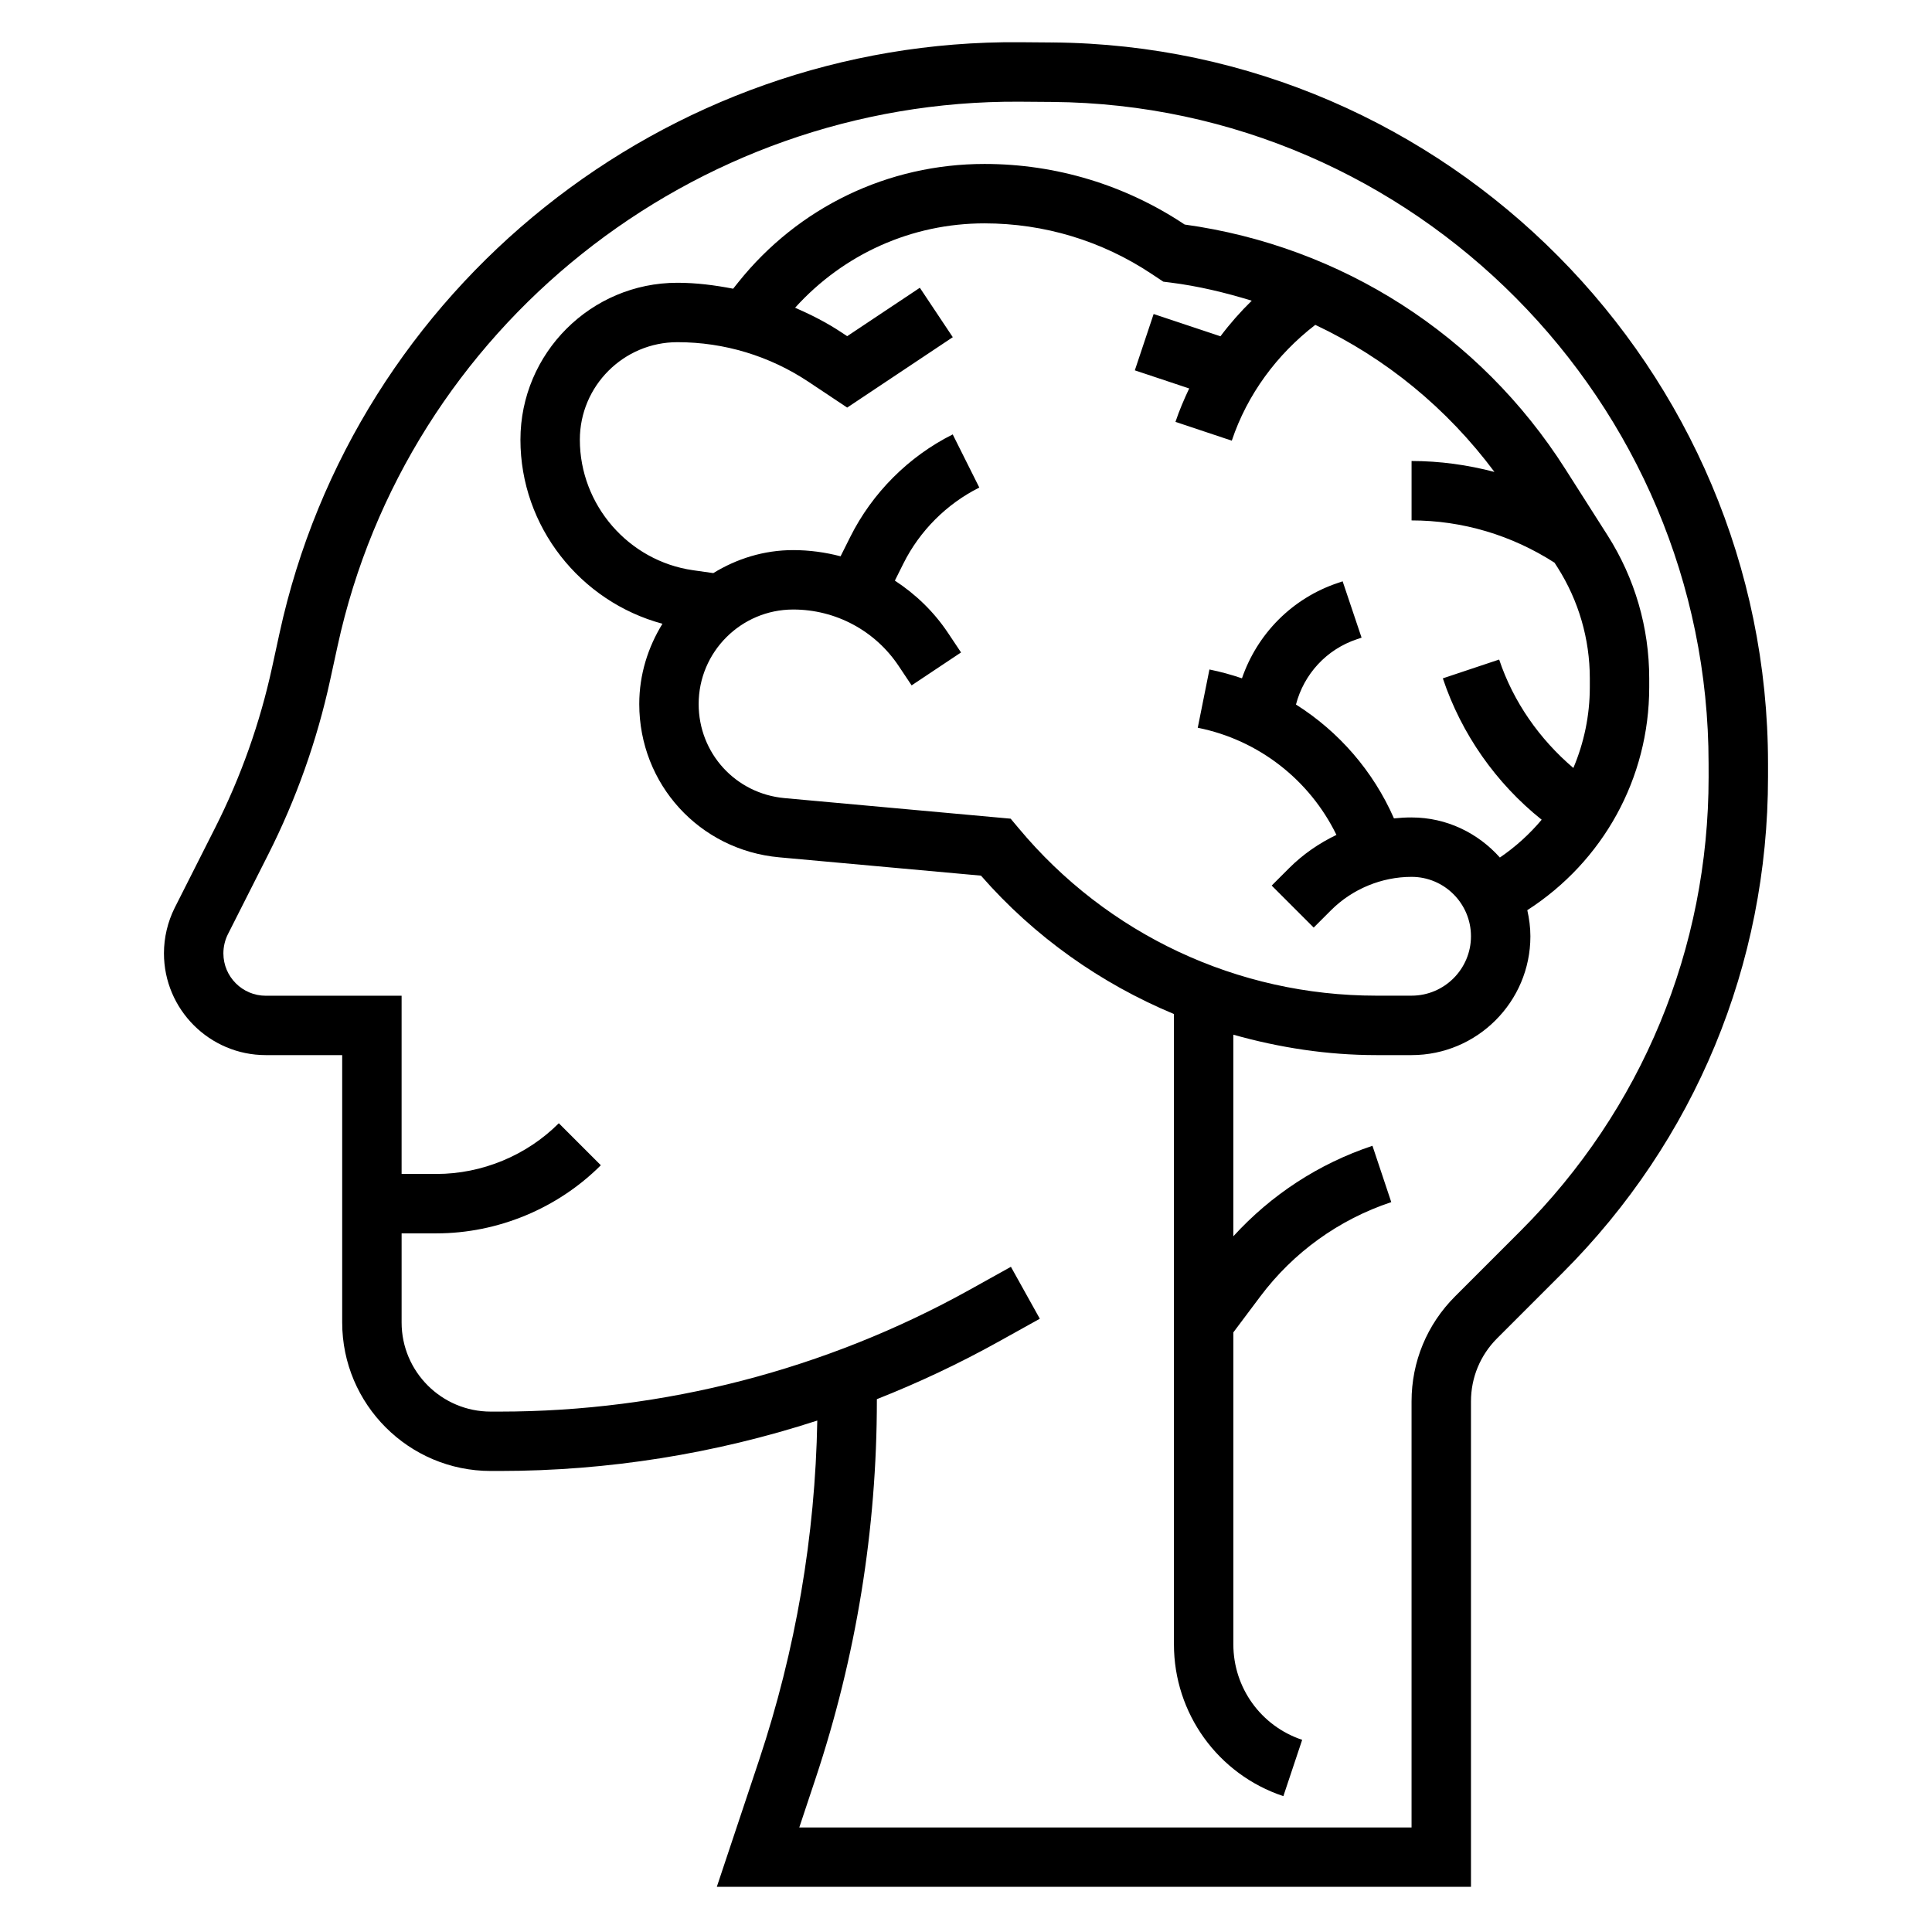
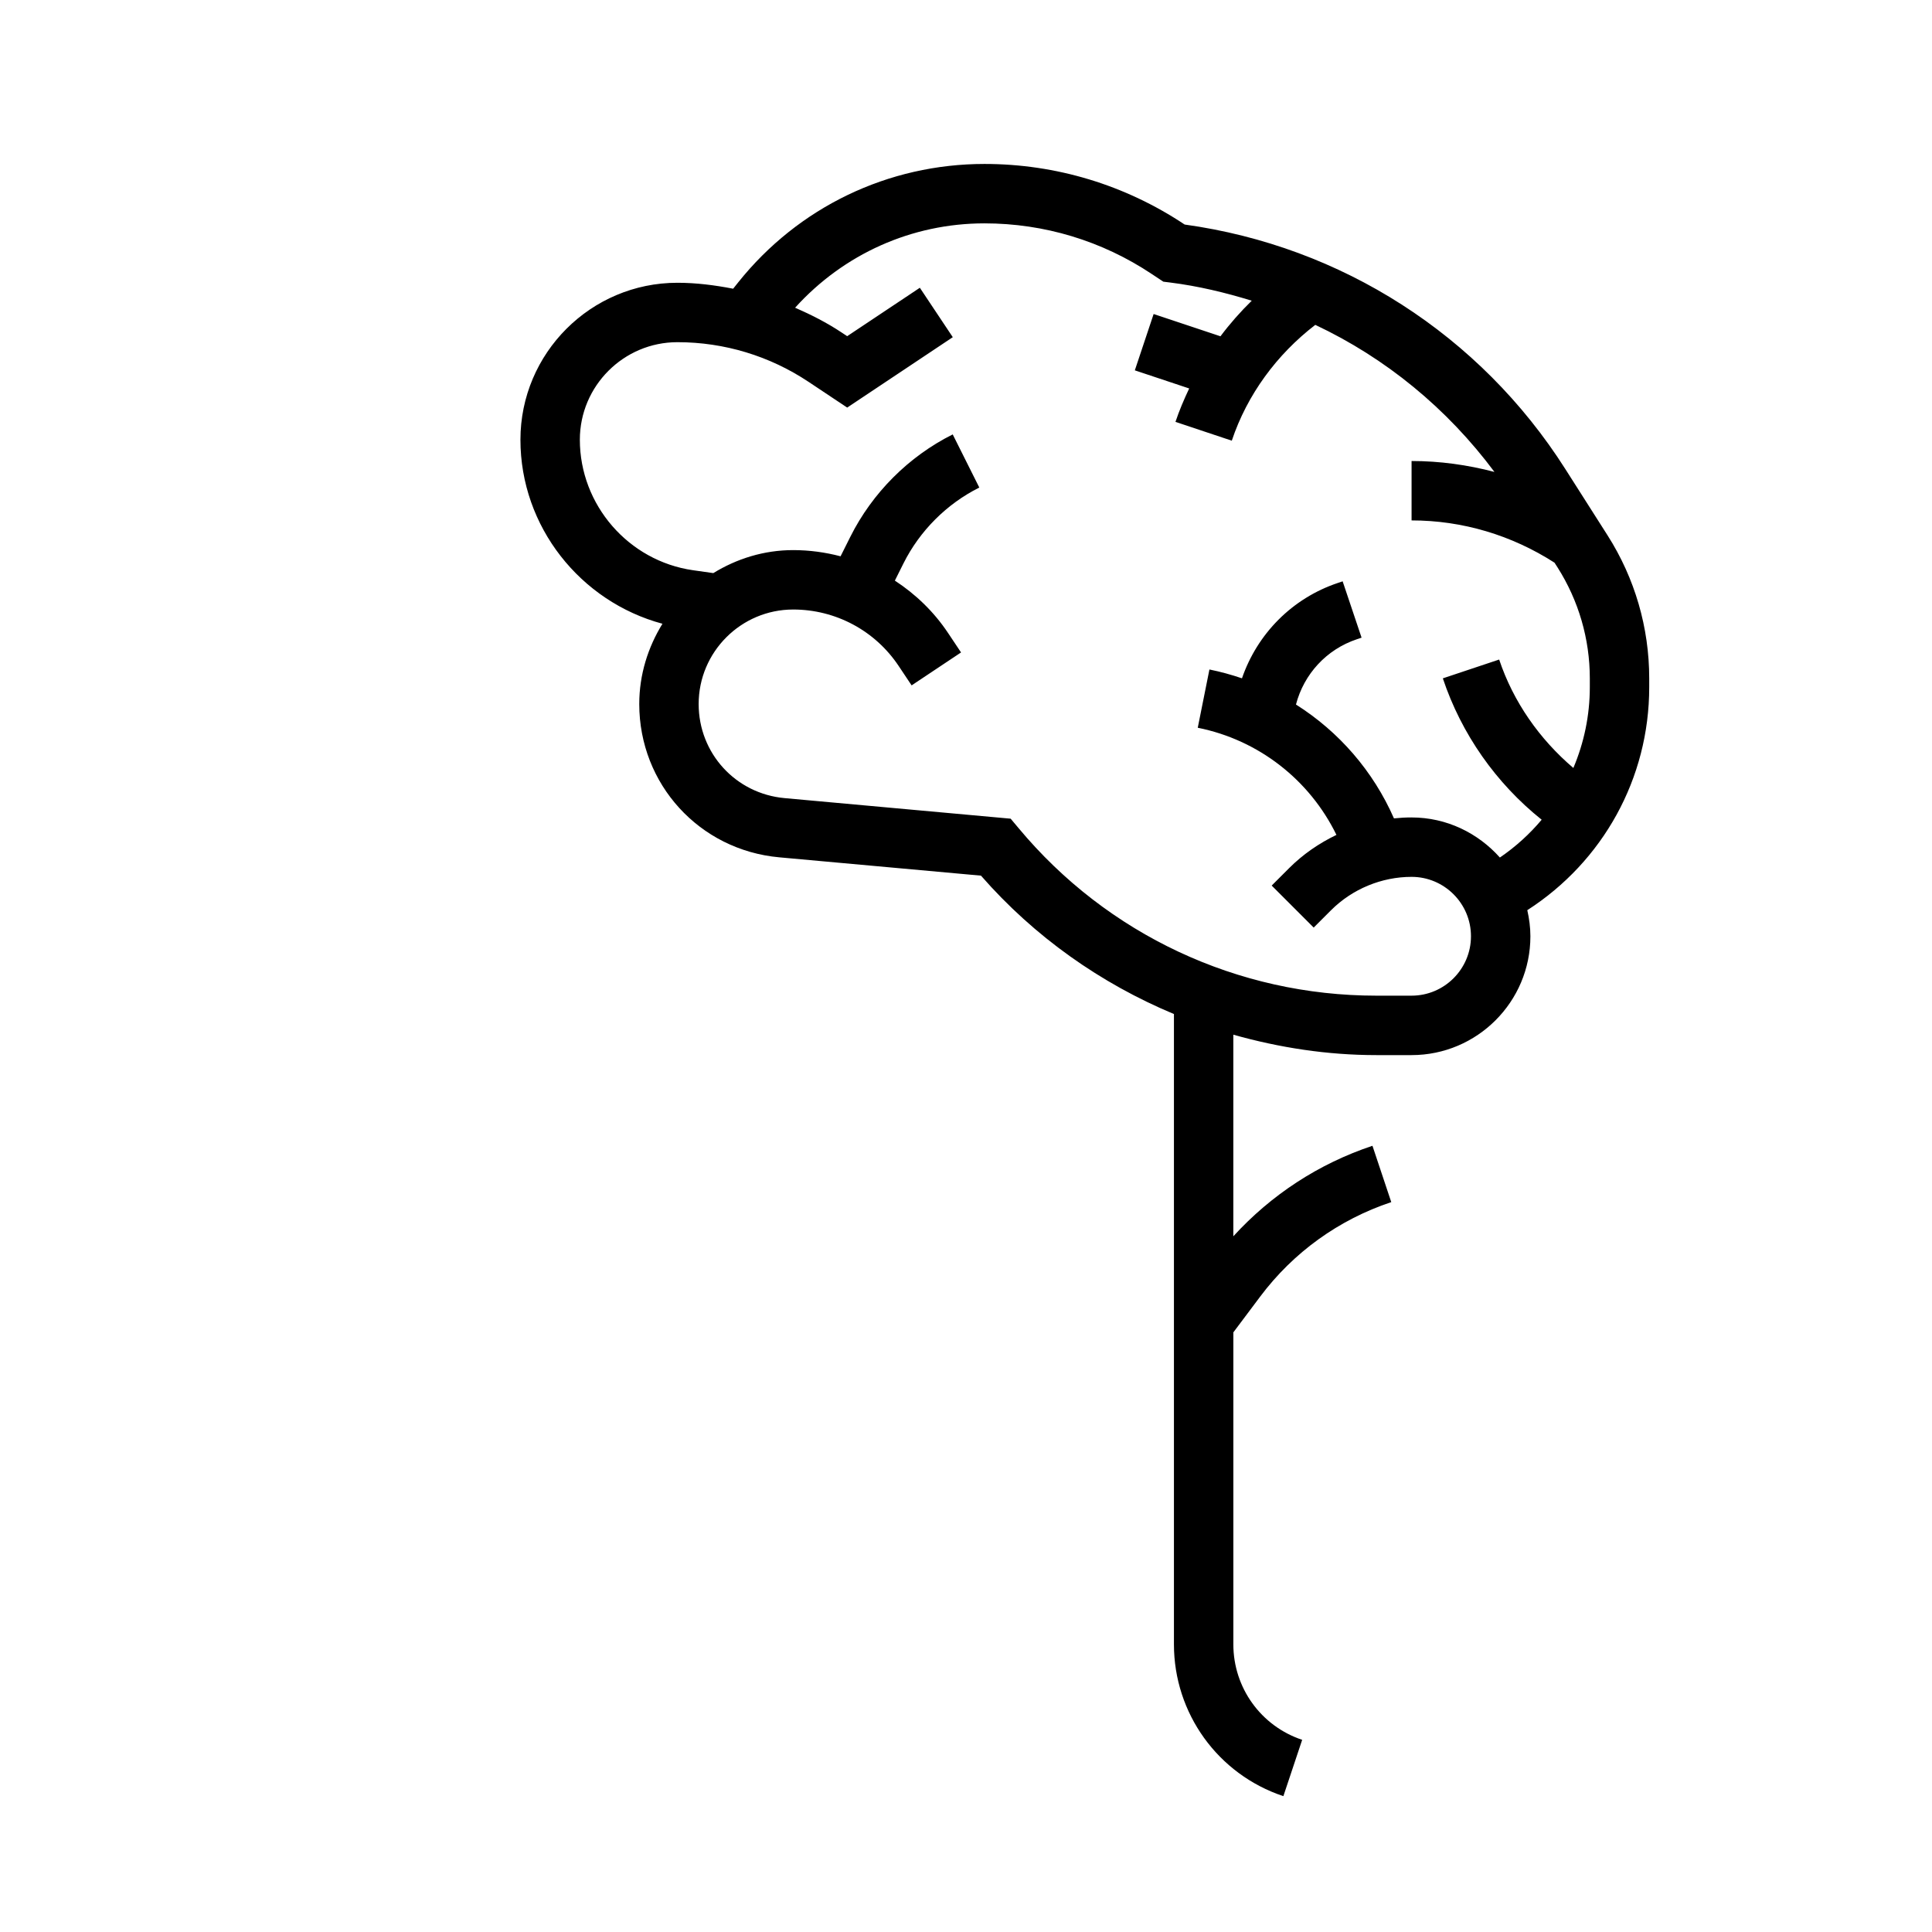
<svg xmlns="http://www.w3.org/2000/svg" fill="#000000" width="800px" height="800px" version="1.1" viewBox="144 144 512 512">
  <g>
-     <path d="m422.95 155.26-8.691-0.07c-94.07-0.758-176.28 65.086-196.19 156.65l-1.961 9.004c-3.195 14.719-8.266 29.016-15.066 42.477l-10.746 21.262c-1.863 3.727-2.848 7.898-2.848 12.055 0 14.879 12.102 26.977 26.977 26.977h20.258v70.848c0 21.703 17.656 39.359 39.359 39.359h2.402c28.613 0 57.047-4.551 84.145-13.359-0.543 30.637-5.731 60.891-15.43 90.008l-11.195 33.562h199.86v-128.65c0-6.312 2.465-12.242 6.918-16.703l17.383-17.383c35.094-35.094 54.418-81.75 54.418-131.38v-3.574c0-104.54-85.051-190.25-189.59-191.09zm173.85 194.66c0 45.43-17.688 88.129-49.805 120.25l-17.383 17.383c-7.434 7.426-11.535 17.316-11.535 27.832v112.91h-162.26l4.273-12.84c10.809-32.434 16.289-66.195 16.289-100.36v-0.301c11.02-4.352 21.781-9.422 32.18-15.199l11.004-6.117-7.66-13.762-10.996 6.117c-37.98 21.102-81.016 32.254-124.46 32.254h-2.398c-13.02 0-23.617-10.598-23.617-23.617v-23.617h9.227c16.223 0 32.102-6.582 43.57-18.051l-11.133-11.133c-8.539 8.547-20.363 13.441-32.438 13.441h-9.227v-47.23h-36c-6.195 0-11.23-5.039-11.23-11.234 0-1.738 0.41-3.473 1.164-5l10.73-21.223c7.398-14.648 12.926-30.203 16.406-46.23l1.961-8.996c18.324-84.316 94.18-144.75 180.66-144.25l8.703 0.066c95.93 0.766 173.97 79.422 173.97 175.34z" />
    <path d="m457.94 203.5c-15.762-10.5-34.102-16.051-53.043-16.051-25.527 0-49.316 11.43-65.25 31.363l-1.355 1.699c-4.856-0.938-9.77-1.574-14.773-1.574-22.941 0-41.598 18.656-41.598 41.598 0 23.012 15.855 42.902 37.637 48.766-3.828 6.219-6.148 13.453-6.148 21.277 0 21.238 15.949 38.699 37.094 40.621l53.465 4.856c14.176 16.223 31.738 28.574 51.137 36.676v167.04c0 18.277 11.652 34.449 29 40.227l4.984-14.926c-10.91-3.633-18.238-13.797-18.238-25.289v-82.695l7.102-9.469c8.801-11.738 20.82-20.395 34.746-25.047l-4.984-14.926c-14.266 4.754-26.836 12.996-36.871 23.984v-53.426c12.199 3.438 24.891 5.41 37.879 5.41h9.359c17.367 0 31.488-14.121 31.488-31.488 0-2.387-0.316-4.684-0.82-6.918 20.035-12.895 32.309-34.891 32.309-59.086v-2.356c0-13.422-3.801-26.504-11.012-37.848l-11.25-17.664c-22.578-35.473-59.254-58.996-100.86-64.75zm60.141 157.13c-1.559 0-3.117 0.086-4.668 0.25-5.504-12.547-14.594-22.984-25.969-30.172 2.102-8.047 8.062-14.609 16.176-17.312l1.211-0.41-5.016-14.926-1.195 0.402c-12.211 4.07-21.434 13.531-25.488 25.301-2.801-0.953-5.676-1.746-8.621-2.34l-3.094 15.438c16.145 3.227 29.66 13.848 36.754 28.395-4.621 2.219-8.895 5.164-12.547 8.816l-4.613 4.613 11.133 11.133 4.613-4.613c5.629-5.617 13.391-8.828 21.324-8.828 8.684 0 15.742 7.062 15.742 15.742 0 8.684-7.062 15.742-15.742 15.742h-9.359c-36.73 0-71.289-16.184-94.793-44.406l-2.094-2.496-59.898-5.449c-12.992-1.176-22.785-11.898-22.785-24.934 0-13.805 11.242-25.047 25.051-25.047 11.258 0 21.703 5.59 27.945 14.949l3.441 5.156 13.098-8.73-3.441-5.156c-3.762-5.644-8.605-10.289-14.098-13.879l2.281-4.566c4.32-8.637 11.461-15.777 20.098-20.098l-7.047-14.082c-11.66 5.832-21.301 15.477-27.137 27.137l-2.582 5.164c-4.051-1.059-8.262-1.641-12.559-1.641-7.777 0-14.98 2.297-21.168 6.094l-5.375-0.762c-17.102-2.449-29.992-17.305-29.992-34.582 0-14.25 11.602-25.852 25.852-25.852 12.422 0 24.457 3.644 34.801 10.539l10.195 6.793 27.984-18.656-8.73-13.098-19.254 12.832-1.465-0.969c-3.922-2.613-8.078-4.715-12.336-6.574 12.848-14.211 30.867-22.355 50.184-22.355 15.84 0 31.172 4.644 44.359 13.438l3.039 2.016 1.836 0.227c7.406 0.93 14.586 2.66 21.594 4.816-3 2.93-5.777 6.078-8.289 9.43l-17.711-5.902-4.984 14.926 14.406 4.801c-1.363 2.883-2.621 5.816-3.637 8.855l14.926 4.984c4.078-12.211 11.949-22.867 22.129-30.691 18.664 8.793 34.93 22.129 47.477 38.973-7.121-1.871-14.48-2.894-21.961-2.894v15.742c13.492 0 26.535 3.914 37.879 11.203l0.805 1.25c5.59 8.809 8.551 18.973 8.551 29.395v2.356c0 7.519-1.551 14.762-4.359 21.402-8.965-7.629-15.918-17.523-19.664-28.734l-14.926 4.984c4.914 14.73 14.105 27.812 26.191 37.465-3.18 3.793-6.894 7.164-11.074 10.02-5.777-6.465-14.074-10.621-23.402-10.621z" />
  </g>
</svg>